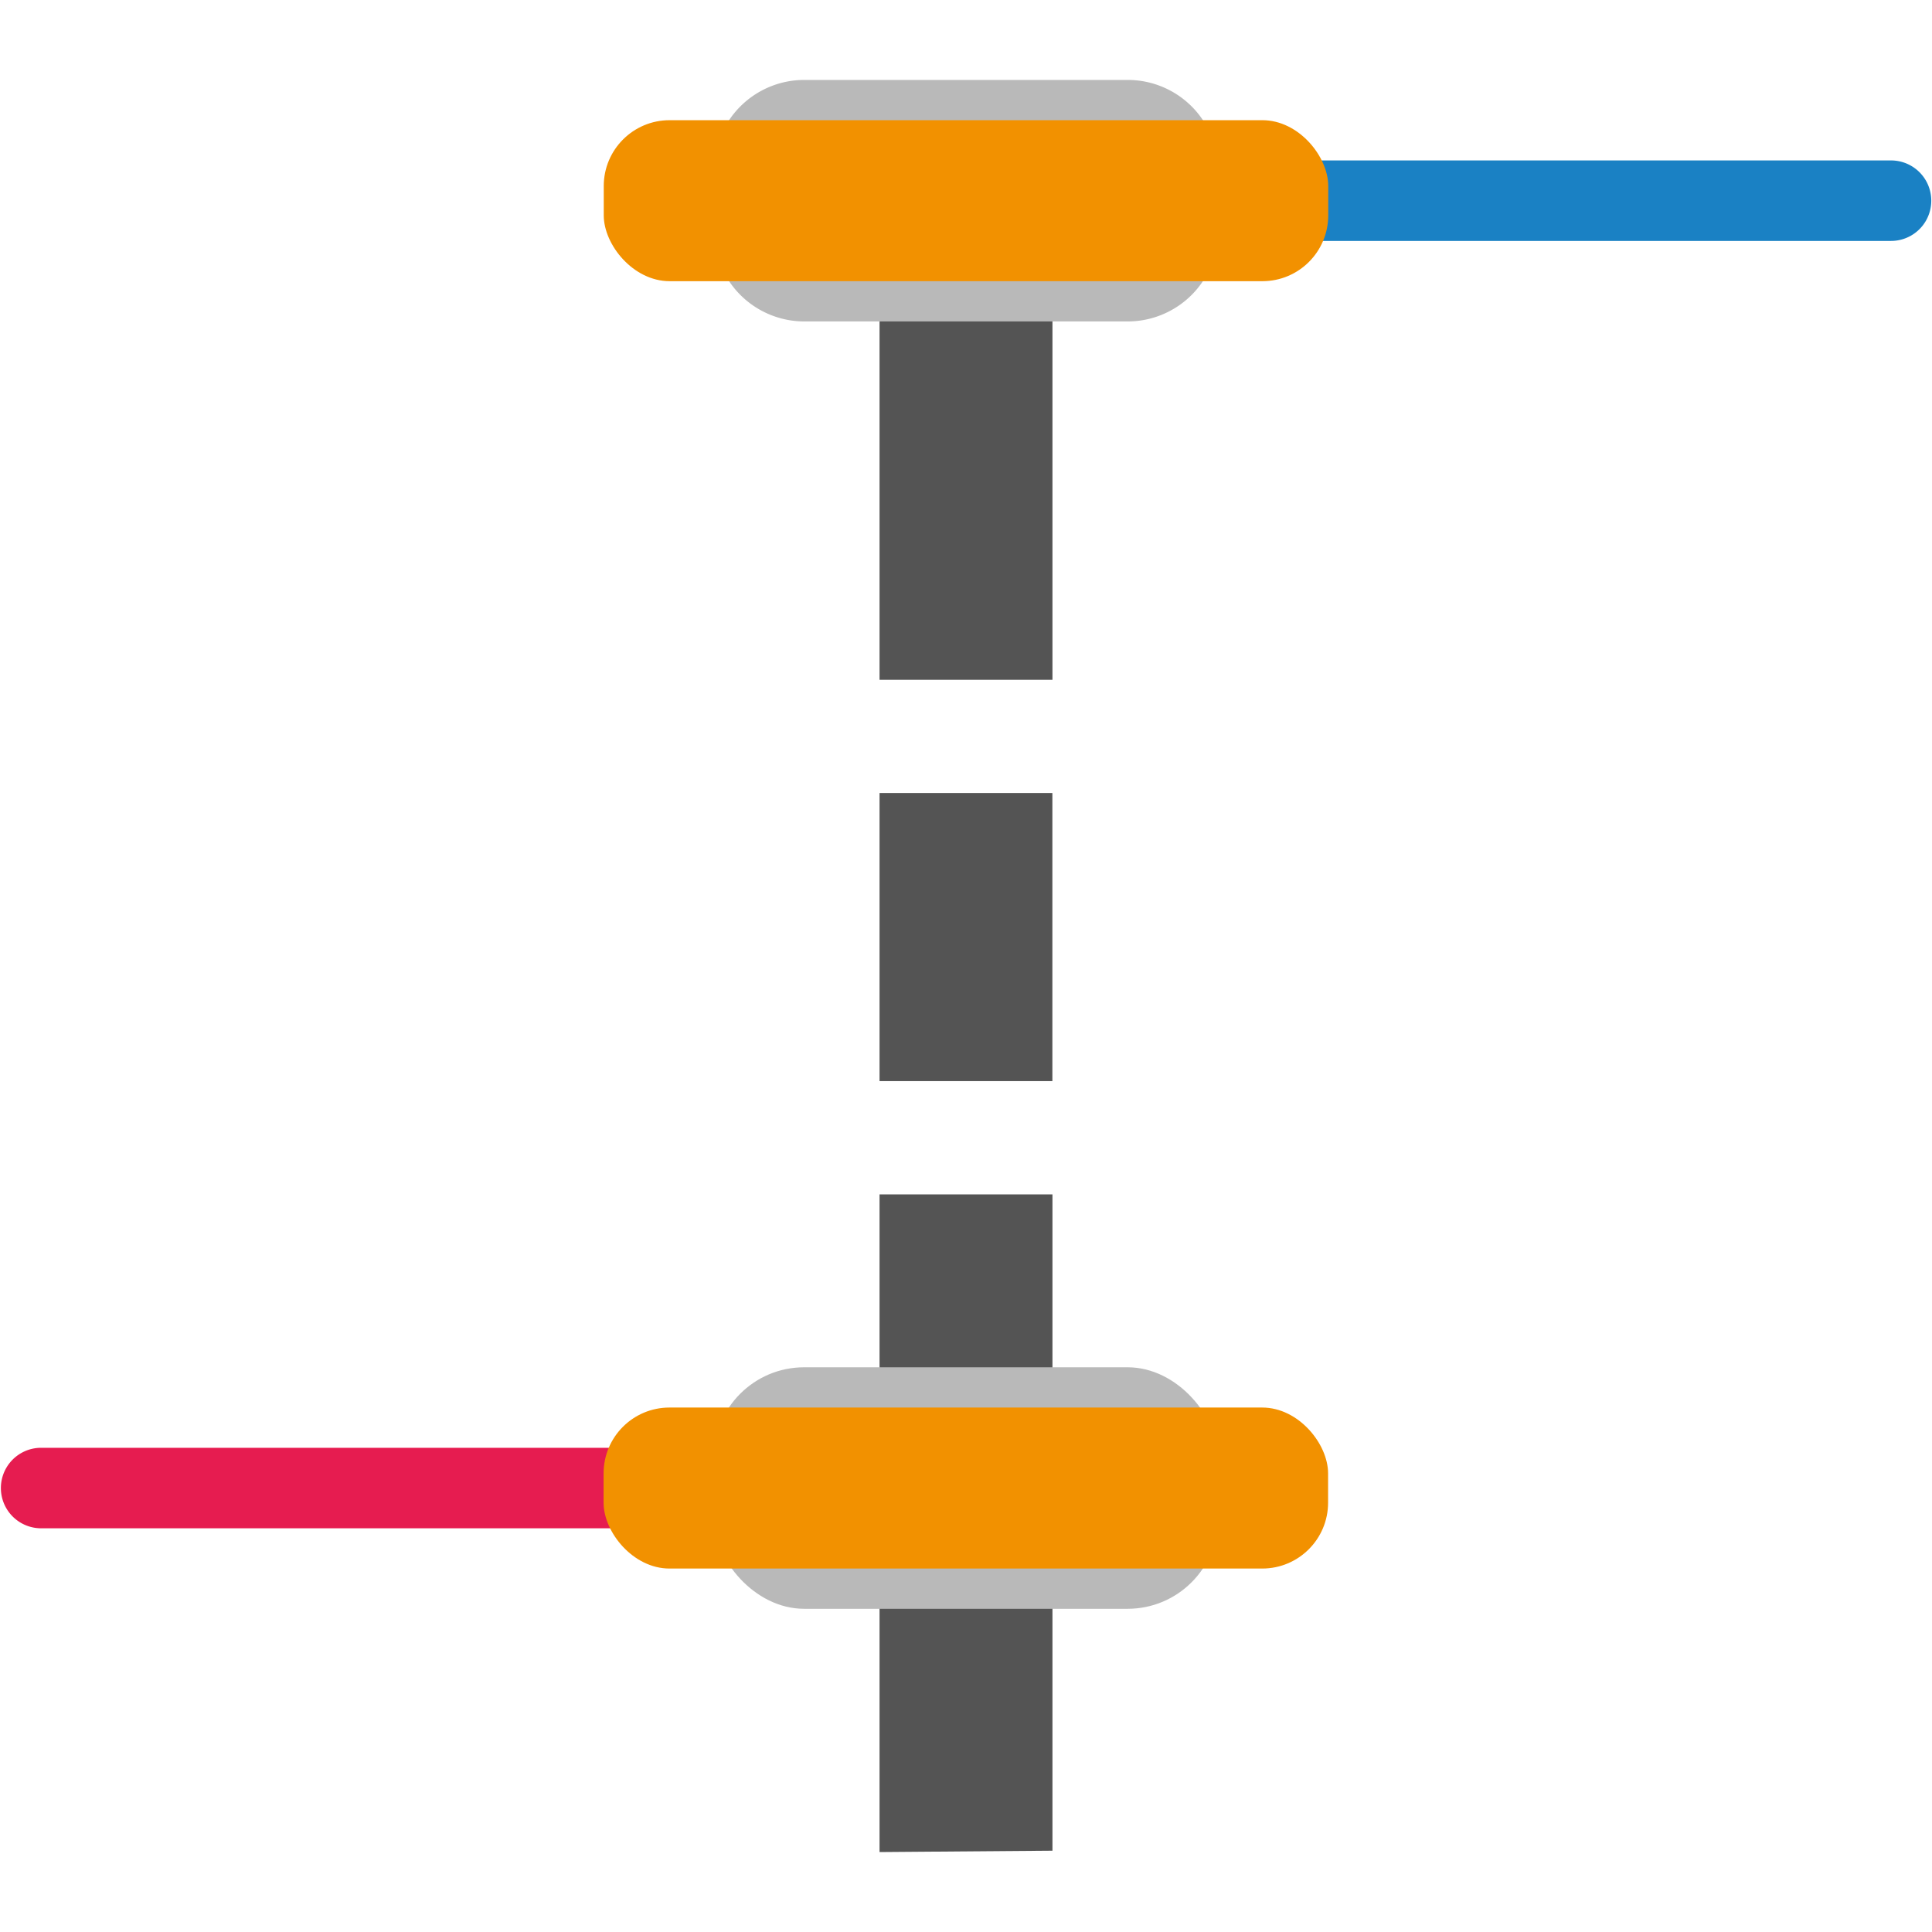
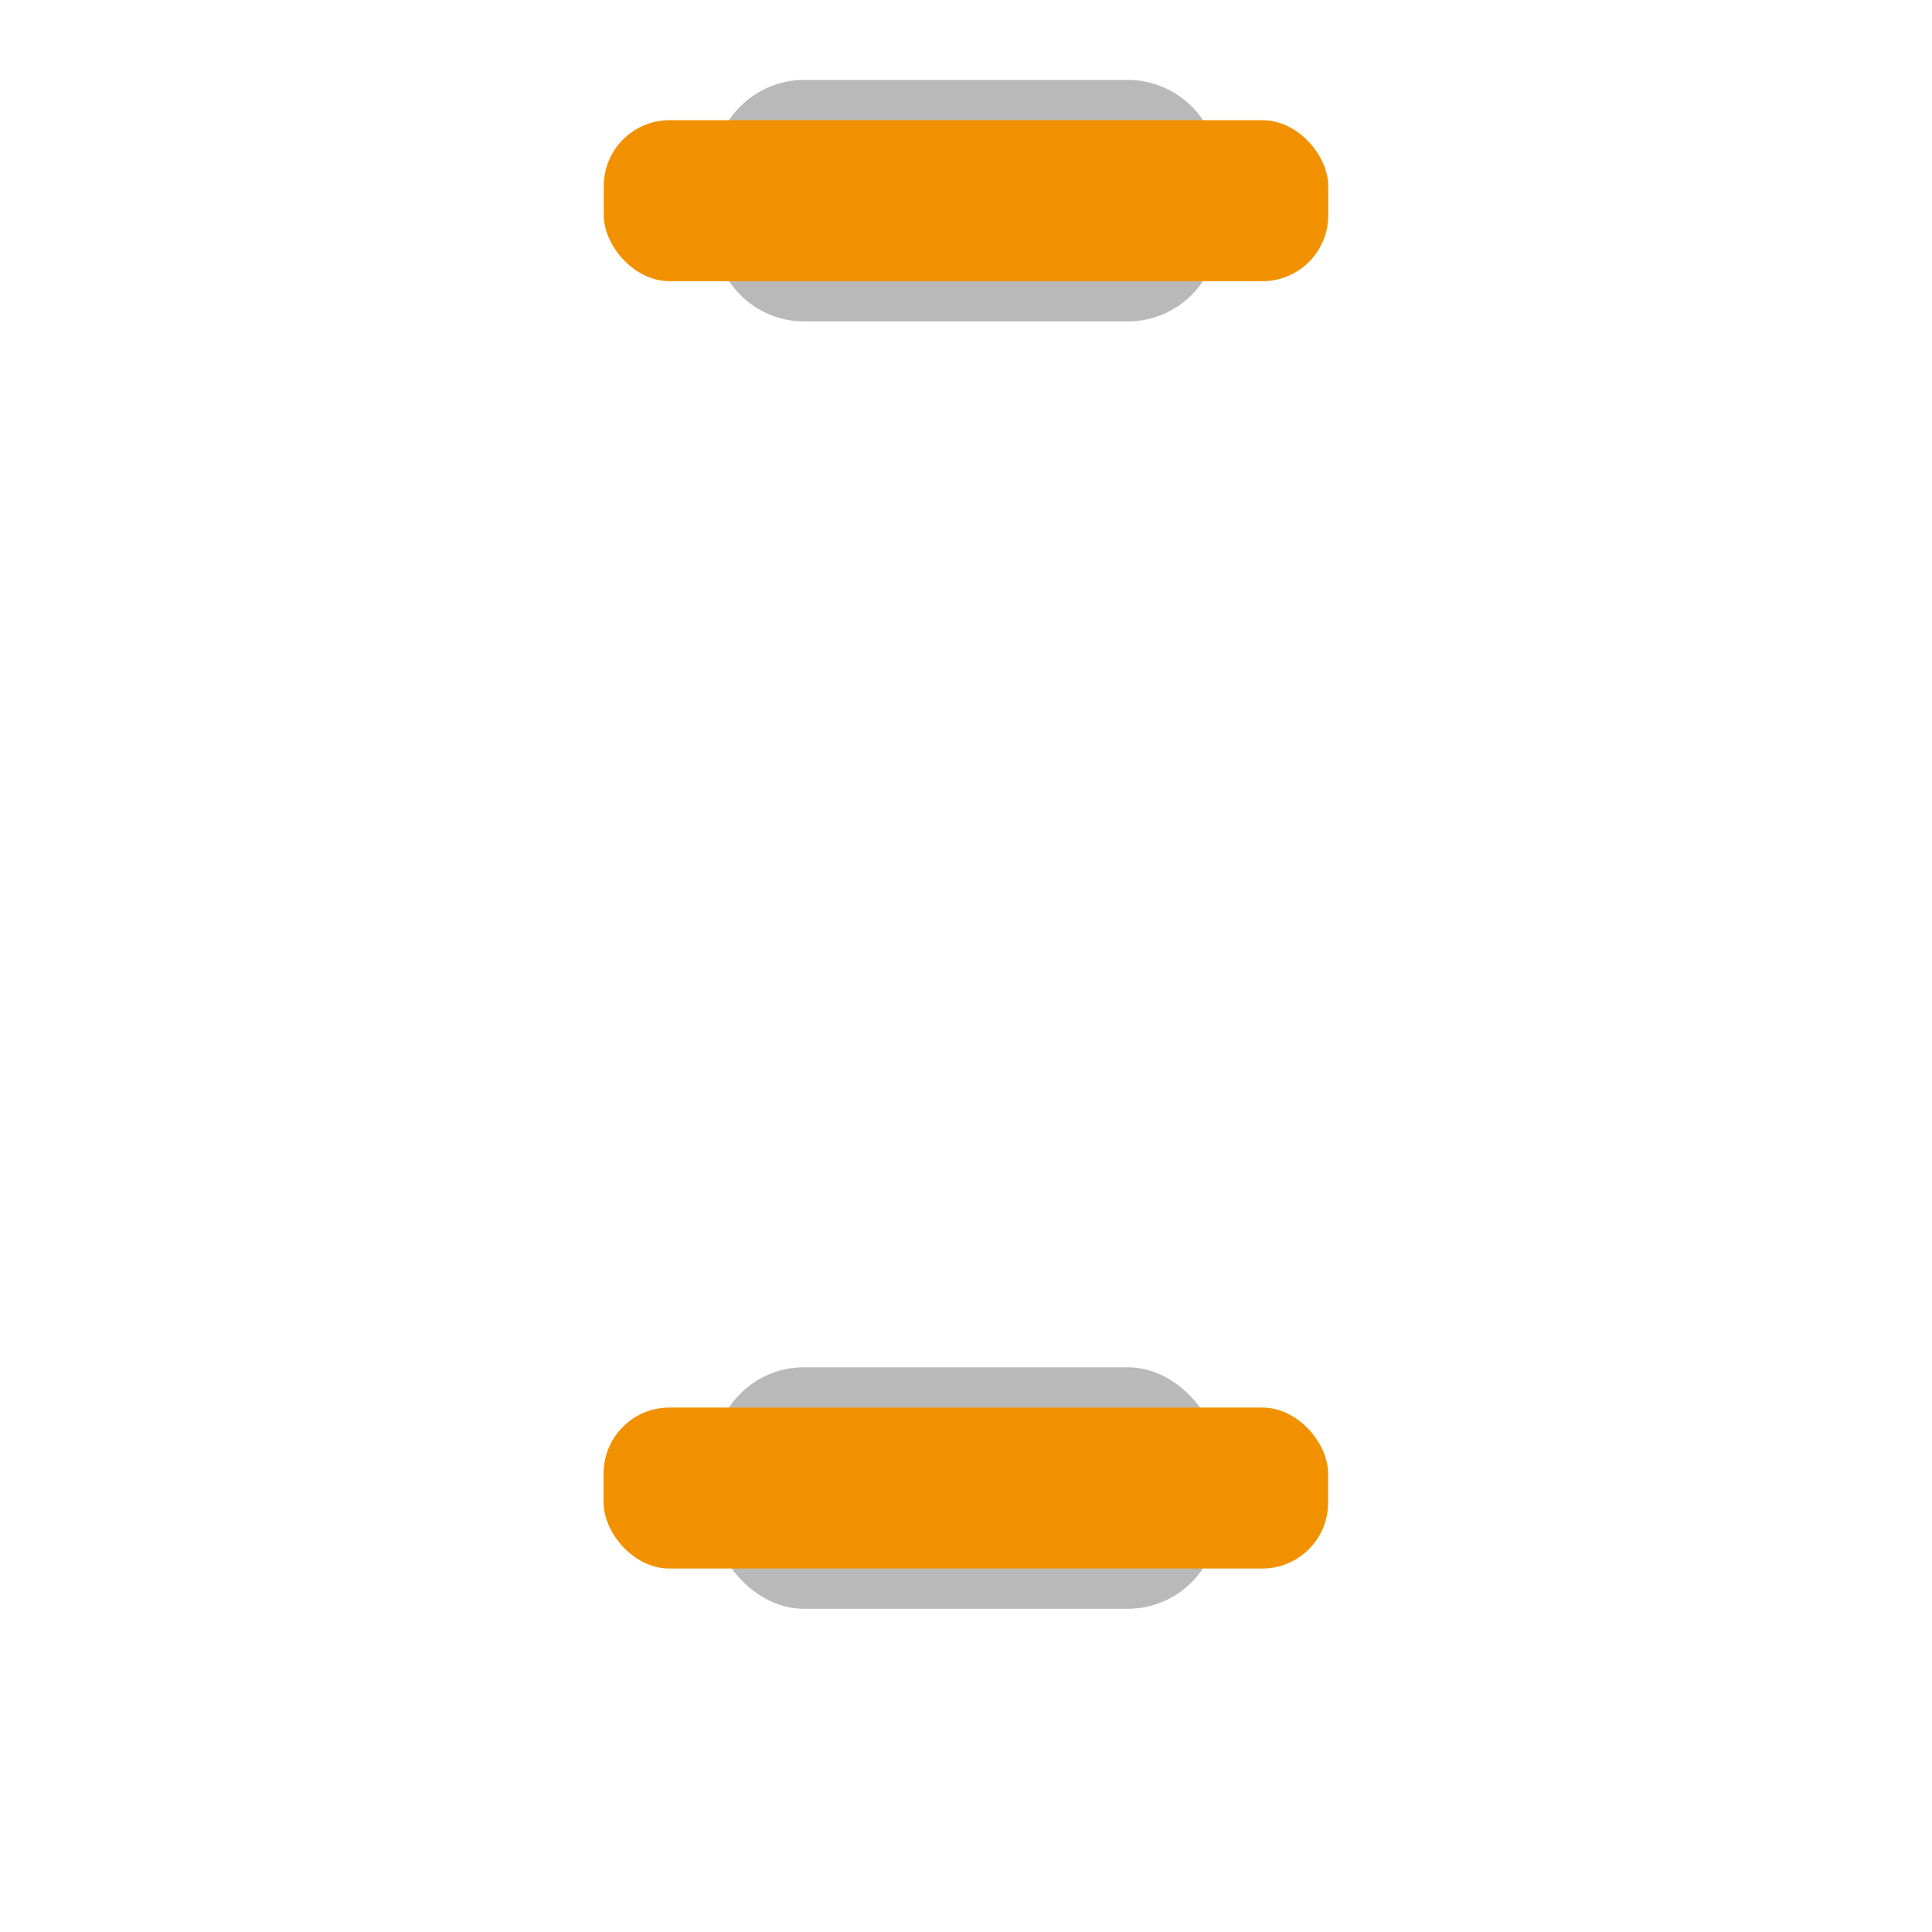
<svg xmlns="http://www.w3.org/2000/svg" xmlns:ns1="http://sodipodi.sourceforge.net/DTD/sodipodi-0.dtd" xmlns:ns2="http://www.inkscape.org/namespaces/inkscape" id="Слой_1" data-name="Слой 1" viewBox="0 0 24 24" version="1.1" ns1:docname="pads_remove.svg" ns2:version="1.0.1 (3bc2e813f5, 2020-09-07)">
  <ns1:namedview pagecolor="#ffffff" bordercolor="#666666" borderopacity="1" objecttolerance="10" gridtolerance="10" guidetolerance="10" ns2:pageopacity="0" ns2:pageshadow="2" ns2:window-width="1609" ns2:window-height="1286" id="namedview30" showgrid="true" ns2:zoom="27.961538" ns2:cx="10.328008" ns2:cy="12.857597" ns2:window-x="0" ns2:window-y="37" ns2:window-maximized="0" ns2:document-rotation="0" ns2:current-layer="Слой_1">
    <ns2:grid type="xygrid" id="grid_kicad" spacingx="0.5" spacingy="0.5" color="#9999ff" opacity="0.13" empspacing="2" />
  </ns1:namedview>
  <defs id="defs26135">
    <style id="style26133">.cls-1{fill:#545454;}.cls-2{fill:#1a81c4;}.cls-3{fill:#b9b9b9;}.cls-4{fill:#f29100;}.cls-5{fill:#e61c50;}</style>
  </defs>
  <title id="title26137">pads_remove</title>
-   <rect class="cls-1" x="10.926" y="9.851" width="2.147" height="3.579" id="rect26139" />
-   <polygon class="cls-1" points="14.074,4.773 11.926,4.791 11.926,9.445 14.074,9.445 " id="polygon26141" transform="translate(-1,-1)" />
-   <polygon class="cls-1" points="11.926,24.007 14.074,23.99 14.074,15.837 11.926,15.837 " id="polygon26143" transform="translate(-1,-1)" />
-   <path class="cls-2" d="m 23.491,2.993 h -7.408 a 0.5,0.5 0 0 1 0,-1 h 7.408 a 0.5,0.5 0 0 1 0,1 z" id="path26145" />
  <path class="cls-3" d="m 9.991,0.993 h 4.018 a 1.123,1.123 0 0 1 1.123,1.123 V 2.869 A 1.124,1.124 0 0 1 14.009,3.993 H 9.991 A 1.124,1.124 0 0 1 8.868,2.869 V 2.116 A 1.123,1.123 0 0 1 9.991,0.993 Z" id="path26147" />
  <rect class="cls-4" x="7.5" y="1.493" width="9" height="2" rx="0.818" id="rect26149" />
-   <path class="cls-5" d="M 7.922,18.985 H 0.511 a 0.5,0.5 0 0 1 0,-1 h 7.411 a 0.5,0.5 0 0 1 0,1 z" id="path26151" />
  <rect class="cls-3" x="-15.131" y="-19.985" width="6.265" height="3" rx="1.123" transform="scale(-1)" id="rect26153" />
  <rect class="cls-4" x="-16.498" y="-19.485" width="9" height="2" rx="0.818" transform="scale(-1)" id="rect26155" />
</svg>